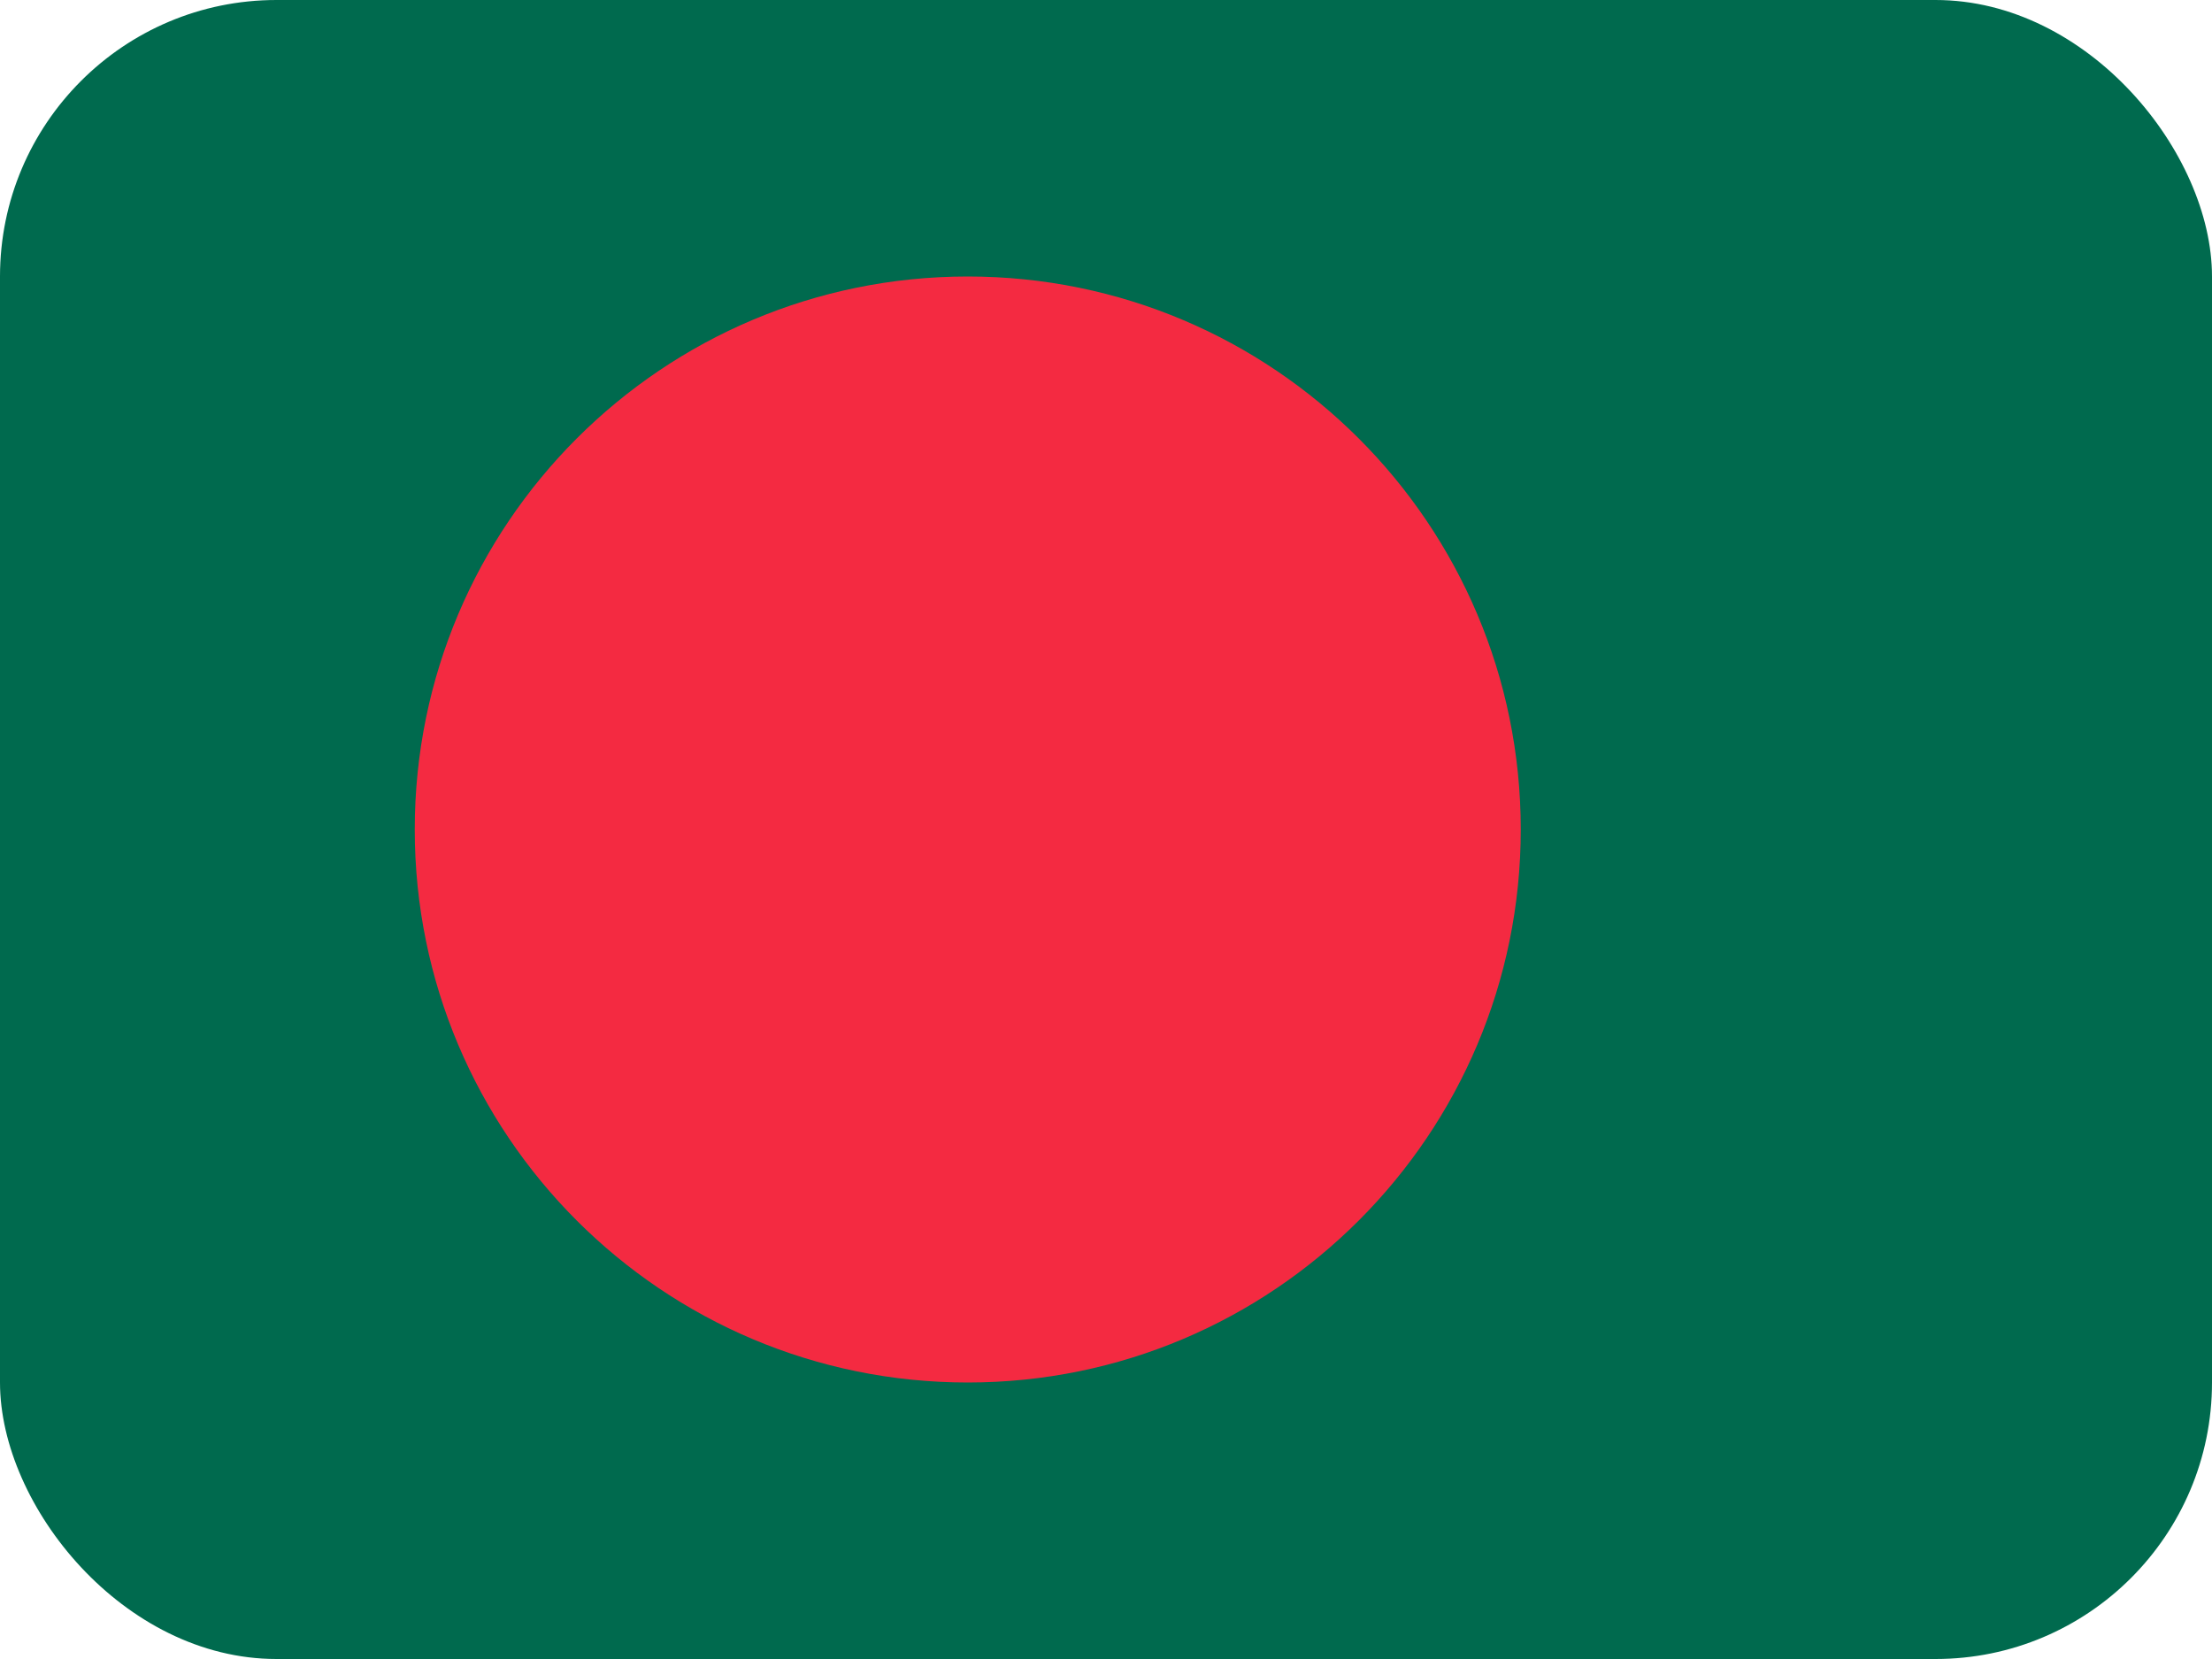
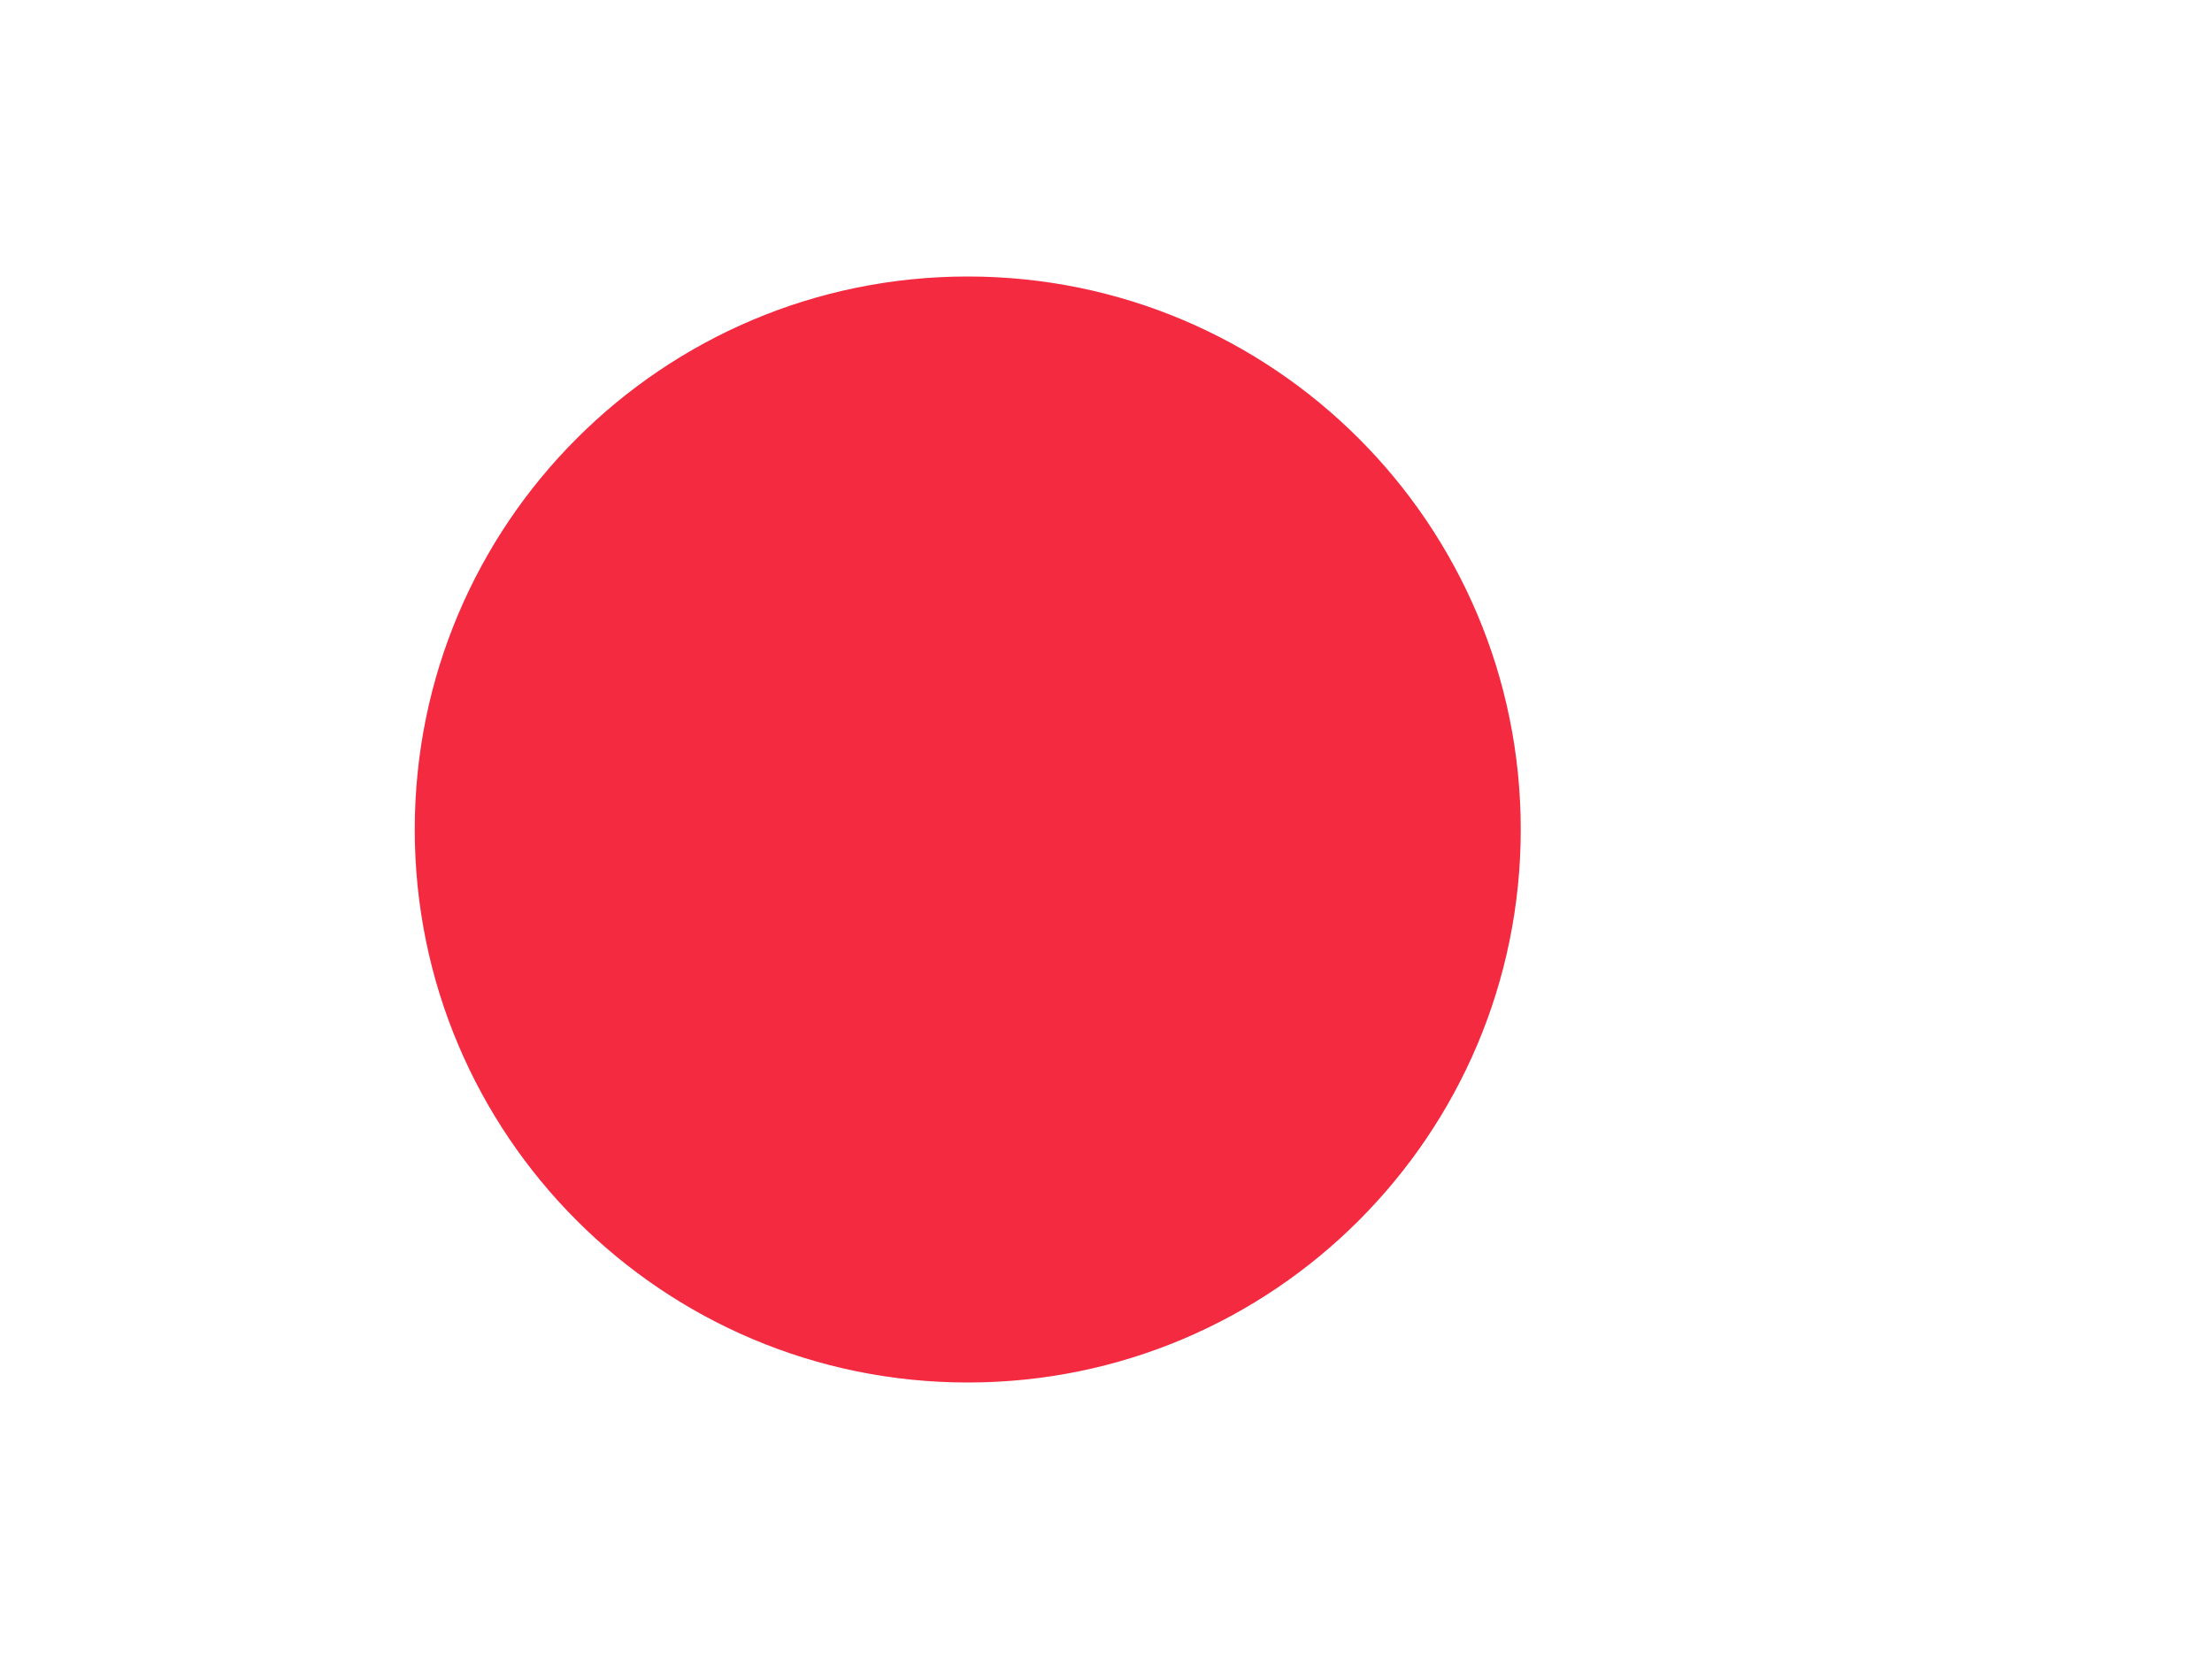
<svg xmlns="http://www.w3.org/2000/svg" width="16" height="12" viewBox="0 0 16 12" fill="none">
  <g clip-path="url(#clip0_1157_61139)">
-     <path d="M0 0H16V12H0V0Z" fill="#006A4E" />
    <path d="M7 10C9.209 10 11 8.209 11 6C11 3.791 9.209 2 7 2C4.791 2 3 3.791 3 6C3 8.209 4.791 10 7 10Z" fill="#F42A41" />
  </g>
  <defs>
    <clipPath id="clip0_1157_61139">
      <rect width="16" height="12" rx="2" fill="white" />
    </clipPath>
  </defs>
</svg>